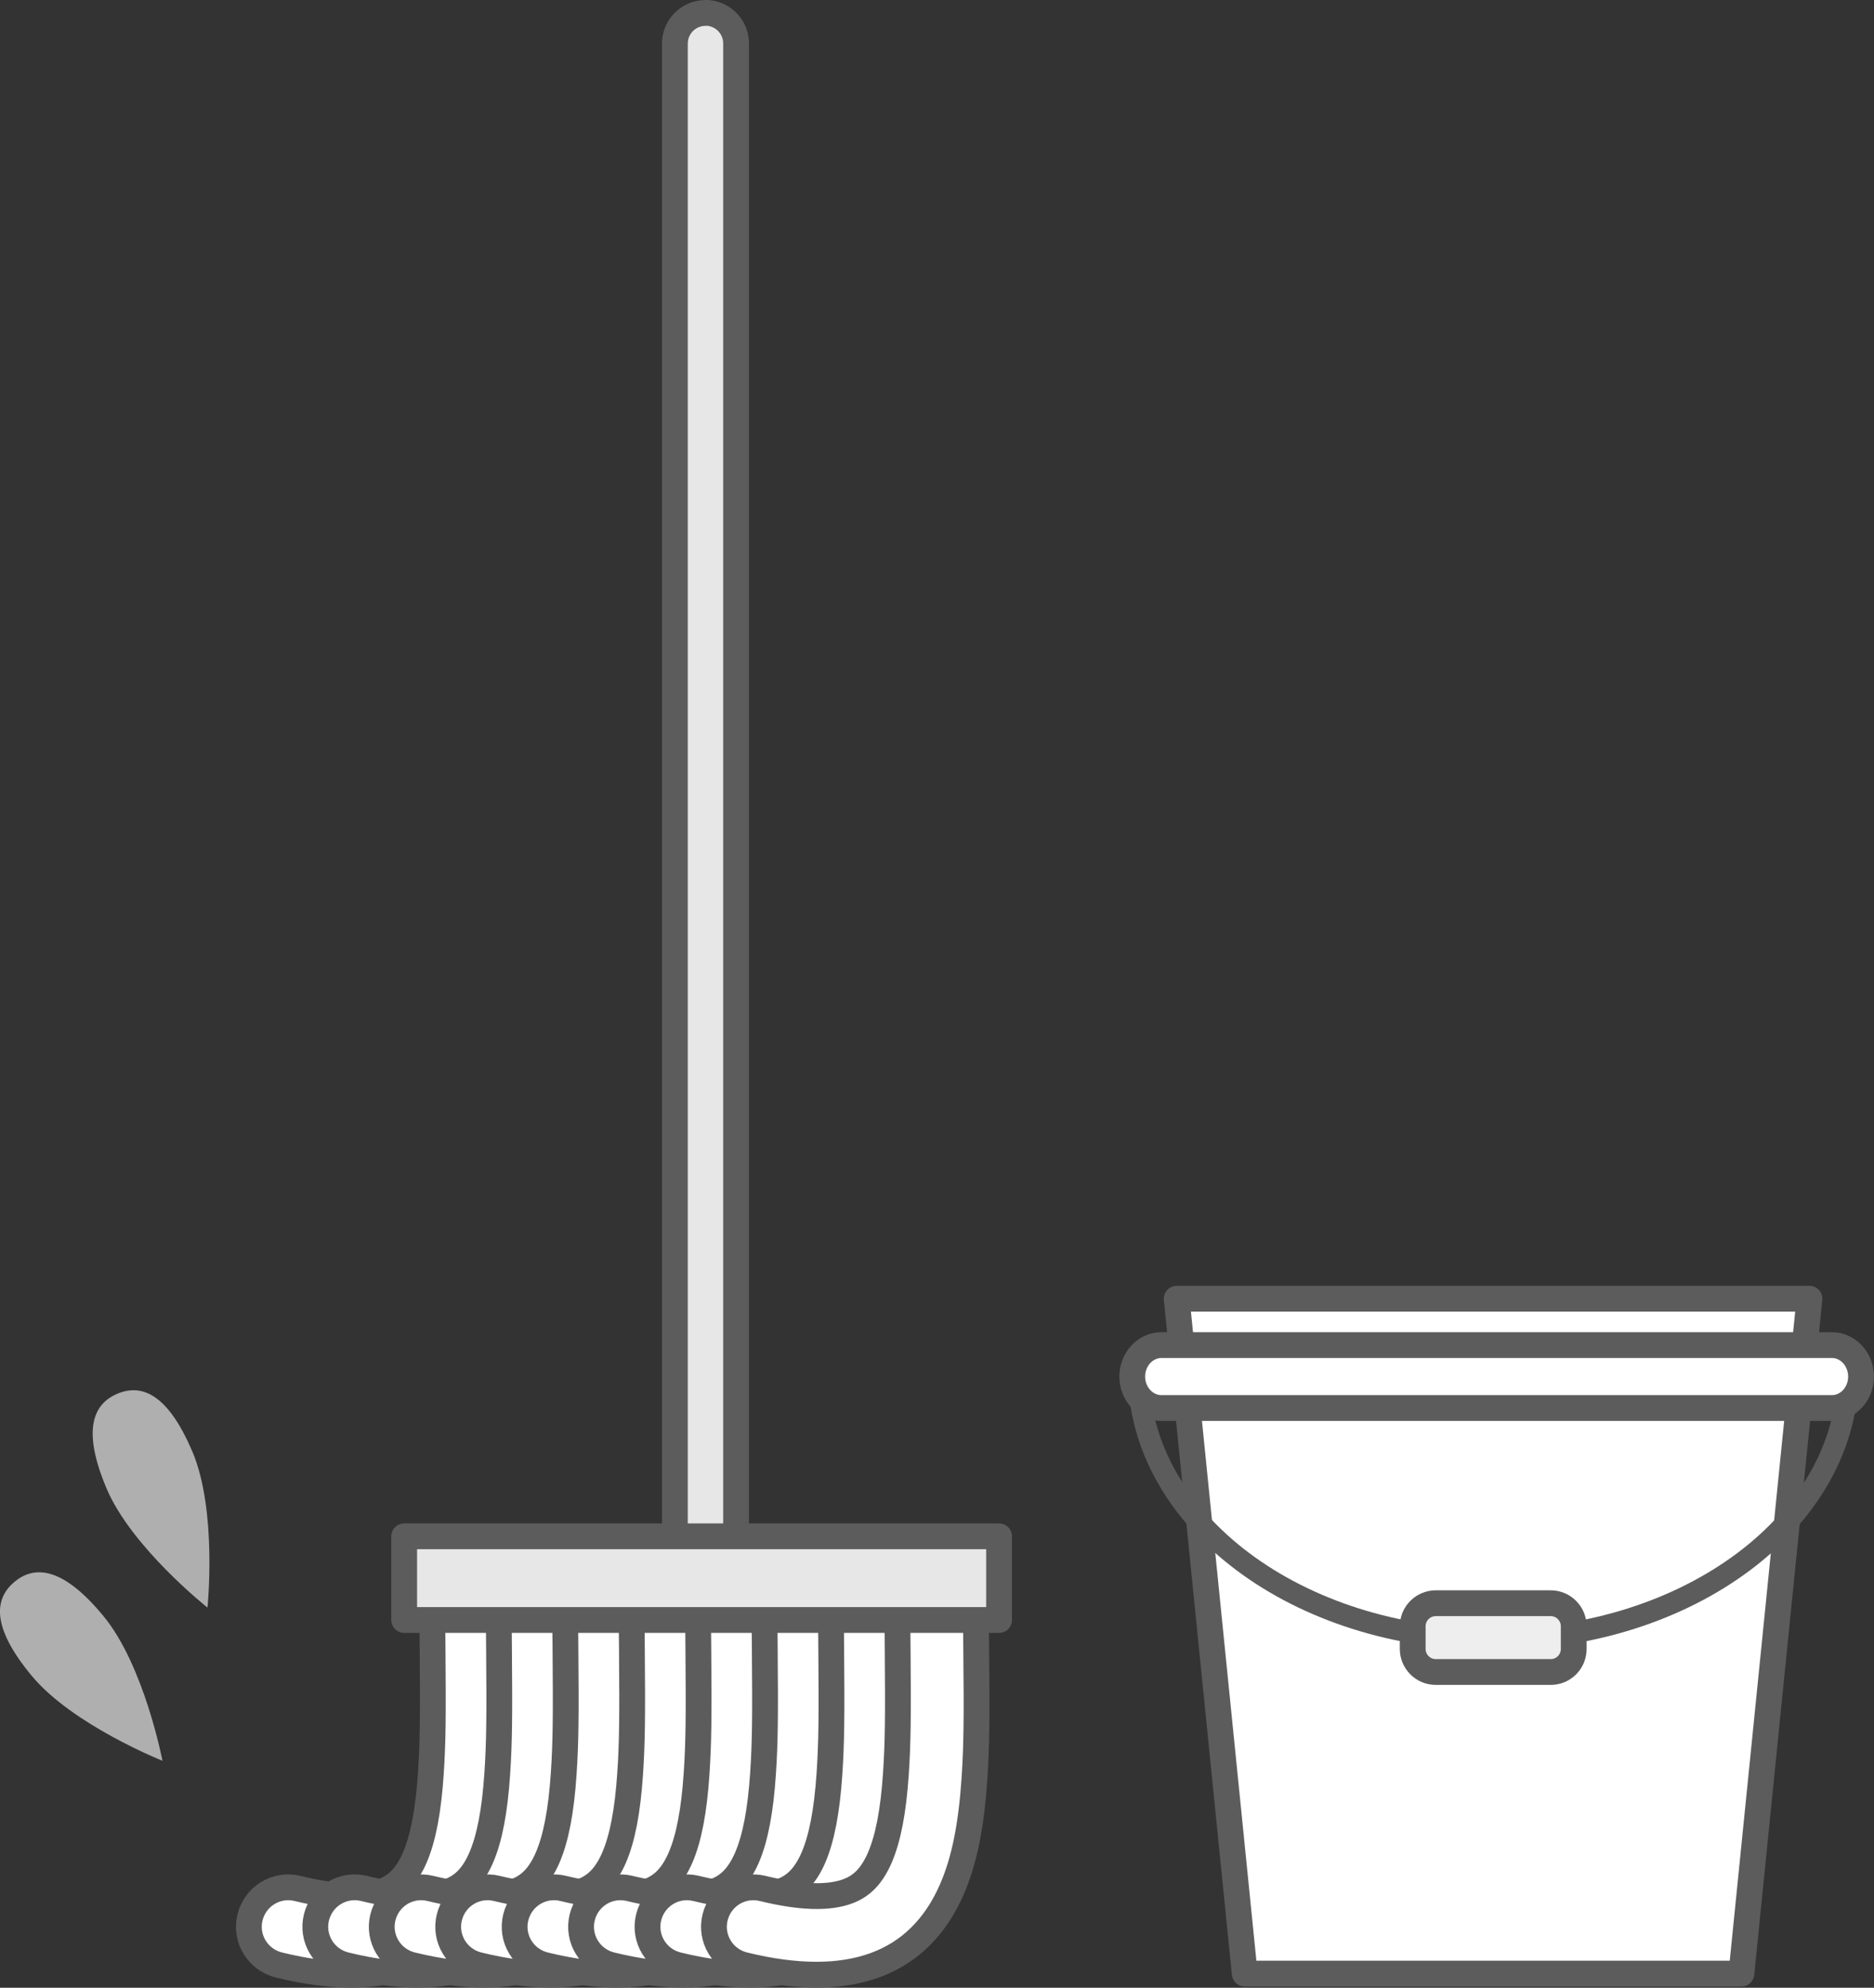
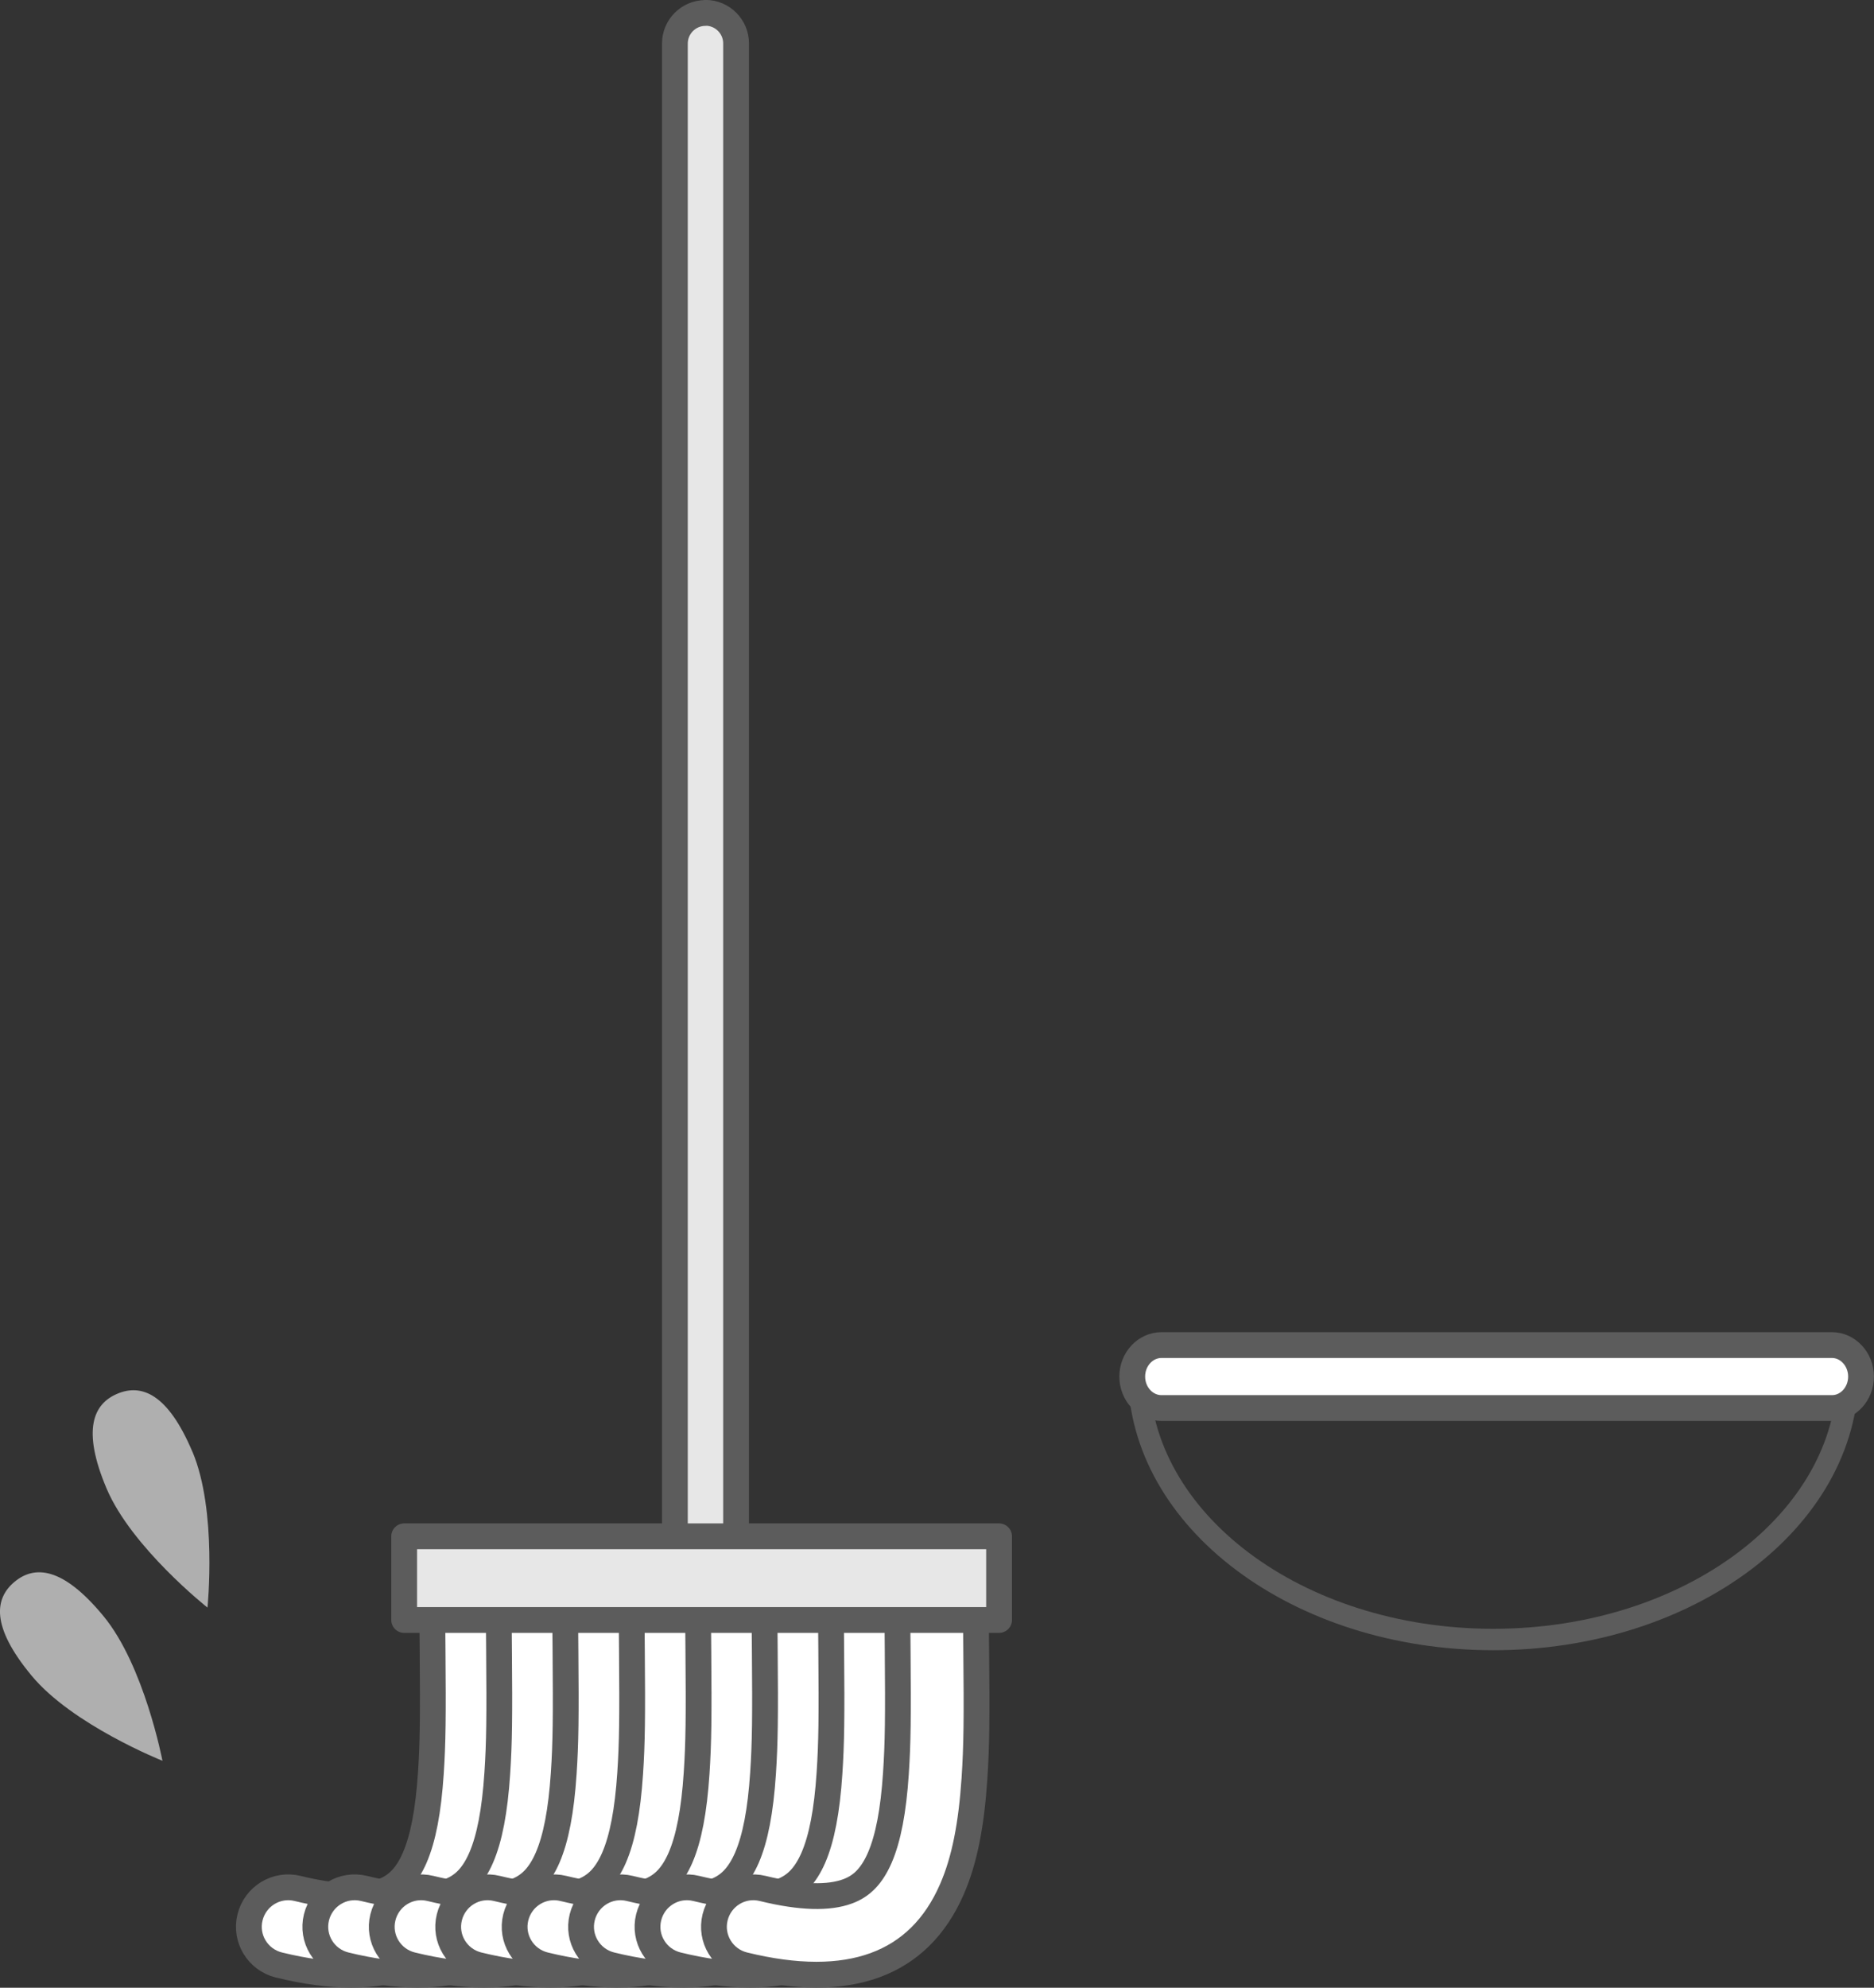
<svg xmlns="http://www.w3.org/2000/svg" id="_レイヤー_2" viewBox="0 0 128.62 136.37">
  <rect x="0" y="0" width="128.62" height="136.37" fill="#333333" stroke="none" />
  <defs>
    <style>.cls-1{fill:#fff;}.cls-1,.cls-2,.cls-3,.cls-4{stroke:#5c5c5c;stroke-linecap:round;stroke-linejoin:round;}.cls-1,.cls-2,.cls-4{stroke-width:1.77px;}.cls-1,.cls-2,.cls-4,.cls-5{fill-rule:evenodd;}.cls-2{fill:#eee;}.cls-3{fill:none;stroke-width:1.47px;}.cls-4{fill:#e7e7e7;}.cls-5{fill:#afafaf;}</style>
  </defs>
  <g id="_デザイン">
    <g id="_レイヤー-1">
      <path class="cls-1" d="M32.38,106.85c-1.49,0-2.71,1.21-2.71,2.7,0,1.04,0,1.89.02,3.64.04,4.57.02,6.39-.12,8.48-.17,2.57-.53,4.45-1.11,5.79-.54,1.23-1.22,1.94-2.21,2.3-1.27.47-3.17.45-5.82-.2-1.45-.36-2.91.53-3.27,1.98-.36,1.45.53,2.91,1.98,3.27,7.21,1.77,12.01,0,14.27-5.19.88-2.01,1.34-4.46,1.55-7.59.15-2.28.17-4.18.12-8.89-.02-1.73-.02-2.58-.02-3.59,0-1.49-1.21-2.7-2.7-2.7Z" />
      <path class="cls-1" d="M36.94,106.85c-1.49,0-2.71,1.21-2.71,2.7,0,1.04,0,1.89.02,3.64.04,4.57.02,6.39-.12,8.48-.17,2.57-.53,4.45-1.11,5.79-.54,1.23-1.22,1.94-2.21,2.3-1.27.47-3.17.45-5.82-.2-1.45-.36-2.91.53-3.27,1.98-.36,1.45.53,2.91,1.98,3.27,7.21,1.77,12.01,0,14.27-5.19.88-2.01,1.34-4.46,1.55-7.59.15-2.28.17-4.18.12-8.89-.02-1.73-.02-2.58-.02-3.59,0-1.49-1.21-2.7-2.7-2.7Z" />
      <path class="cls-1" d="M41.5,106.85c-1.49,0-2.71,1.21-2.71,2.7,0,1.04,0,1.89.02,3.64.04,4.57.02,6.39-.12,8.48-.17,2.57-.53,4.45-1.11,5.79-.54,1.23-1.22,1.94-2.21,2.3-1.27.47-3.17.45-5.82-.2-1.45-.36-2.91.53-3.27,1.98-.36,1.45.53,2.91,1.98,3.27,7.21,1.77,12.01,0,14.27-5.19.88-2.01,1.34-4.46,1.55-7.59.15-2.28.17-4.18.12-8.89-.02-1.73-.02-2.58-.02-3.59,0-1.49-1.21-2.7-2.7-2.7Z" />
      <path class="cls-1" d="M46.06,106.85c-1.49,0-2.71,1.21-2.71,2.7,0,1.04,0,1.89.02,3.64.04,4.57.02,6.39-.12,8.48-.17,2.57-.53,4.45-1.11,5.79-.54,1.23-1.22,1.94-2.21,2.3-1.27.47-3.17.45-5.82-.2-1.45-.36-2.91.53-3.27,1.98-.36,1.45.53,2.91,1.98,3.27,7.21,1.77,12.01,0,14.27-5.19.88-2.01,1.34-4.46,1.55-7.59.15-2.28.17-4.18.12-8.89-.02-1.73-.02-2.58-.02-3.59,0-1.49-1.21-2.7-2.7-2.7Z" />
      <path class="cls-1" d="M50.62,106.85c-1.49,0-2.71,1.21-2.71,2.7,0,1.04,0,1.89.02,3.64.04,4.57.02,6.39-.12,8.48-.17,2.57-.53,4.45-1.11,5.79-.54,1.23-1.22,1.94-2.21,2.3-1.27.47-3.17.45-5.82-.2-1.45-.36-2.91.53-3.27,1.98-.36,1.45.53,2.91,1.98,3.27,7.21,1.77,12.01,0,14.27-5.19.88-2.01,1.34-4.46,1.55-7.59.15-2.28.17-4.18.12-8.89-.02-1.73-.02-2.58-.02-3.59,0-1.49-1.21-2.7-2.7-2.7Z" />
      <path class="cls-1" d="M55.18,106.85c-1.49,0-2.71,1.21-2.71,2.7,0,1.04,0,1.89.02,3.64.04,4.57.02,6.39-.12,8.48-.17,2.57-.53,4.45-1.11,5.79-.54,1.23-1.22,1.94-2.21,2.3-1.27.47-3.17.45-5.82-.2-1.45-.36-2.91.53-3.27,1.98-.36,1.45.53,2.91,1.98,3.27,7.21,1.77,12.01,0,14.27-5.19.88-2.01,1.34-4.46,1.55-7.59.15-2.28.17-4.18.12-8.89-.02-1.73-.02-2.58-.02-3.59,0-1.49-1.21-2.7-2.7-2.7Z" />
      <path class="cls-1" d="M59.74,106.85c-1.49,0-2.71,1.21-2.71,2.7,0,1.04,0,1.89.02,3.64.04,4.57.02,6.39-.12,8.48-.17,2.57-.53,4.45-1.11,5.79-.54,1.23-1.22,1.94-2.21,2.3-1.27.47-3.17.45-5.82-.2-1.45-.36-2.91.53-3.27,1.98-.36,1.45.53,2.91,1.98,3.27,7.21,1.77,12.01,0,14.27-5.19.88-2.01,1.34-4.46,1.55-7.59.15-2.28.17-4.18.12-8.89-.02-1.73-.02-2.58-.02-3.59,0-1.49-1.21-2.7-2.7-2.7Z" />
      <path class="cls-1" d="M64.3,106.85c-1.49,0-2.71,1.21-2.71,2.7,0,1.04,0,1.89.02,3.64.04,4.57.02,6.39-.12,8.48-.17,2.57-.53,4.45-1.11,5.79-.54,1.23-1.22,1.94-2.21,2.3-1.27.47-3.17.45-5.82-.2-1.45-.36-2.91.53-3.27,1.98-.36,1.45.53,2.91,1.98,3.27,7.21,1.77,12.01,0,14.27-5.19.88-2.01,1.34-4.46,1.55-7.59.15-2.28.17-4.18.12-8.89-.02-1.73-.02-2.58-.02-3.59,0-1.49-1.21-2.7-2.7-2.7Z" />
      <path class="cls-4" d="M48.42.88h0c1.16,0,2.1.94,2.1,2.1v102.83c0,1.16-.94,2.1-2.1,2.1h0c-1.16,0-2.1-.94-2.1-2.1V2.99c0-1.16.94-2.1,2.1-2.1Z" />
      <path class="cls-4" d="M27.74,105.4h40.83v5.74H27.74v-5.74Z" />
-       <path class="cls-1" d="M80.77,89.1h43.42l-4.67,46.3h-34.09l-4.67-46.3Z" />
      <path class="cls-3" d="M126.83,94.19c0,10.1-10.9,18.29-24.34,18.29s-24.34-8.19-24.34-18.29" />
      <path class="cls-1" d="M79.72,92.28c-1.11,0-2.01.97-2.01,2.16s.9,2.16,2.01,2.16h46.01c1.11,0,2-.97,2-2.16s-.9-2.16-2-2.16h-46.01Z" />
-       <path class="cls-2" d="M98.54,109.99h7.89c.87,0,1.58.71,1.58,1.58v1.56c0,.87-.7,1.58-1.58,1.58h-7.89c-.87,0-1.58-.71-1.58-1.58v-1.56c0-.87.71-1.58,1.58-1.58Z" />
      <path class="cls-5" d="M7.09,110.86c-2.8-3.39-4.73-3.47-6.09-2.34-1.36,1.13-1.65,3.04,1.16,6.43,2.8,3.39,8.99,5.85,8.99,5.85,0,0-1.25-6.55-4.06-9.94Z" />
      <path class="cls-5" d="M13.21,99.61c-1.71-4.05-3.53-4.68-5.16-3.99-1.63.69-2.45,2.44-.74,6.49,1.71,4.05,6.93,8.18,6.93,8.18,0,0,.68-6.63-1.03-10.69Z" />
    </g>
  </g>
</svg>